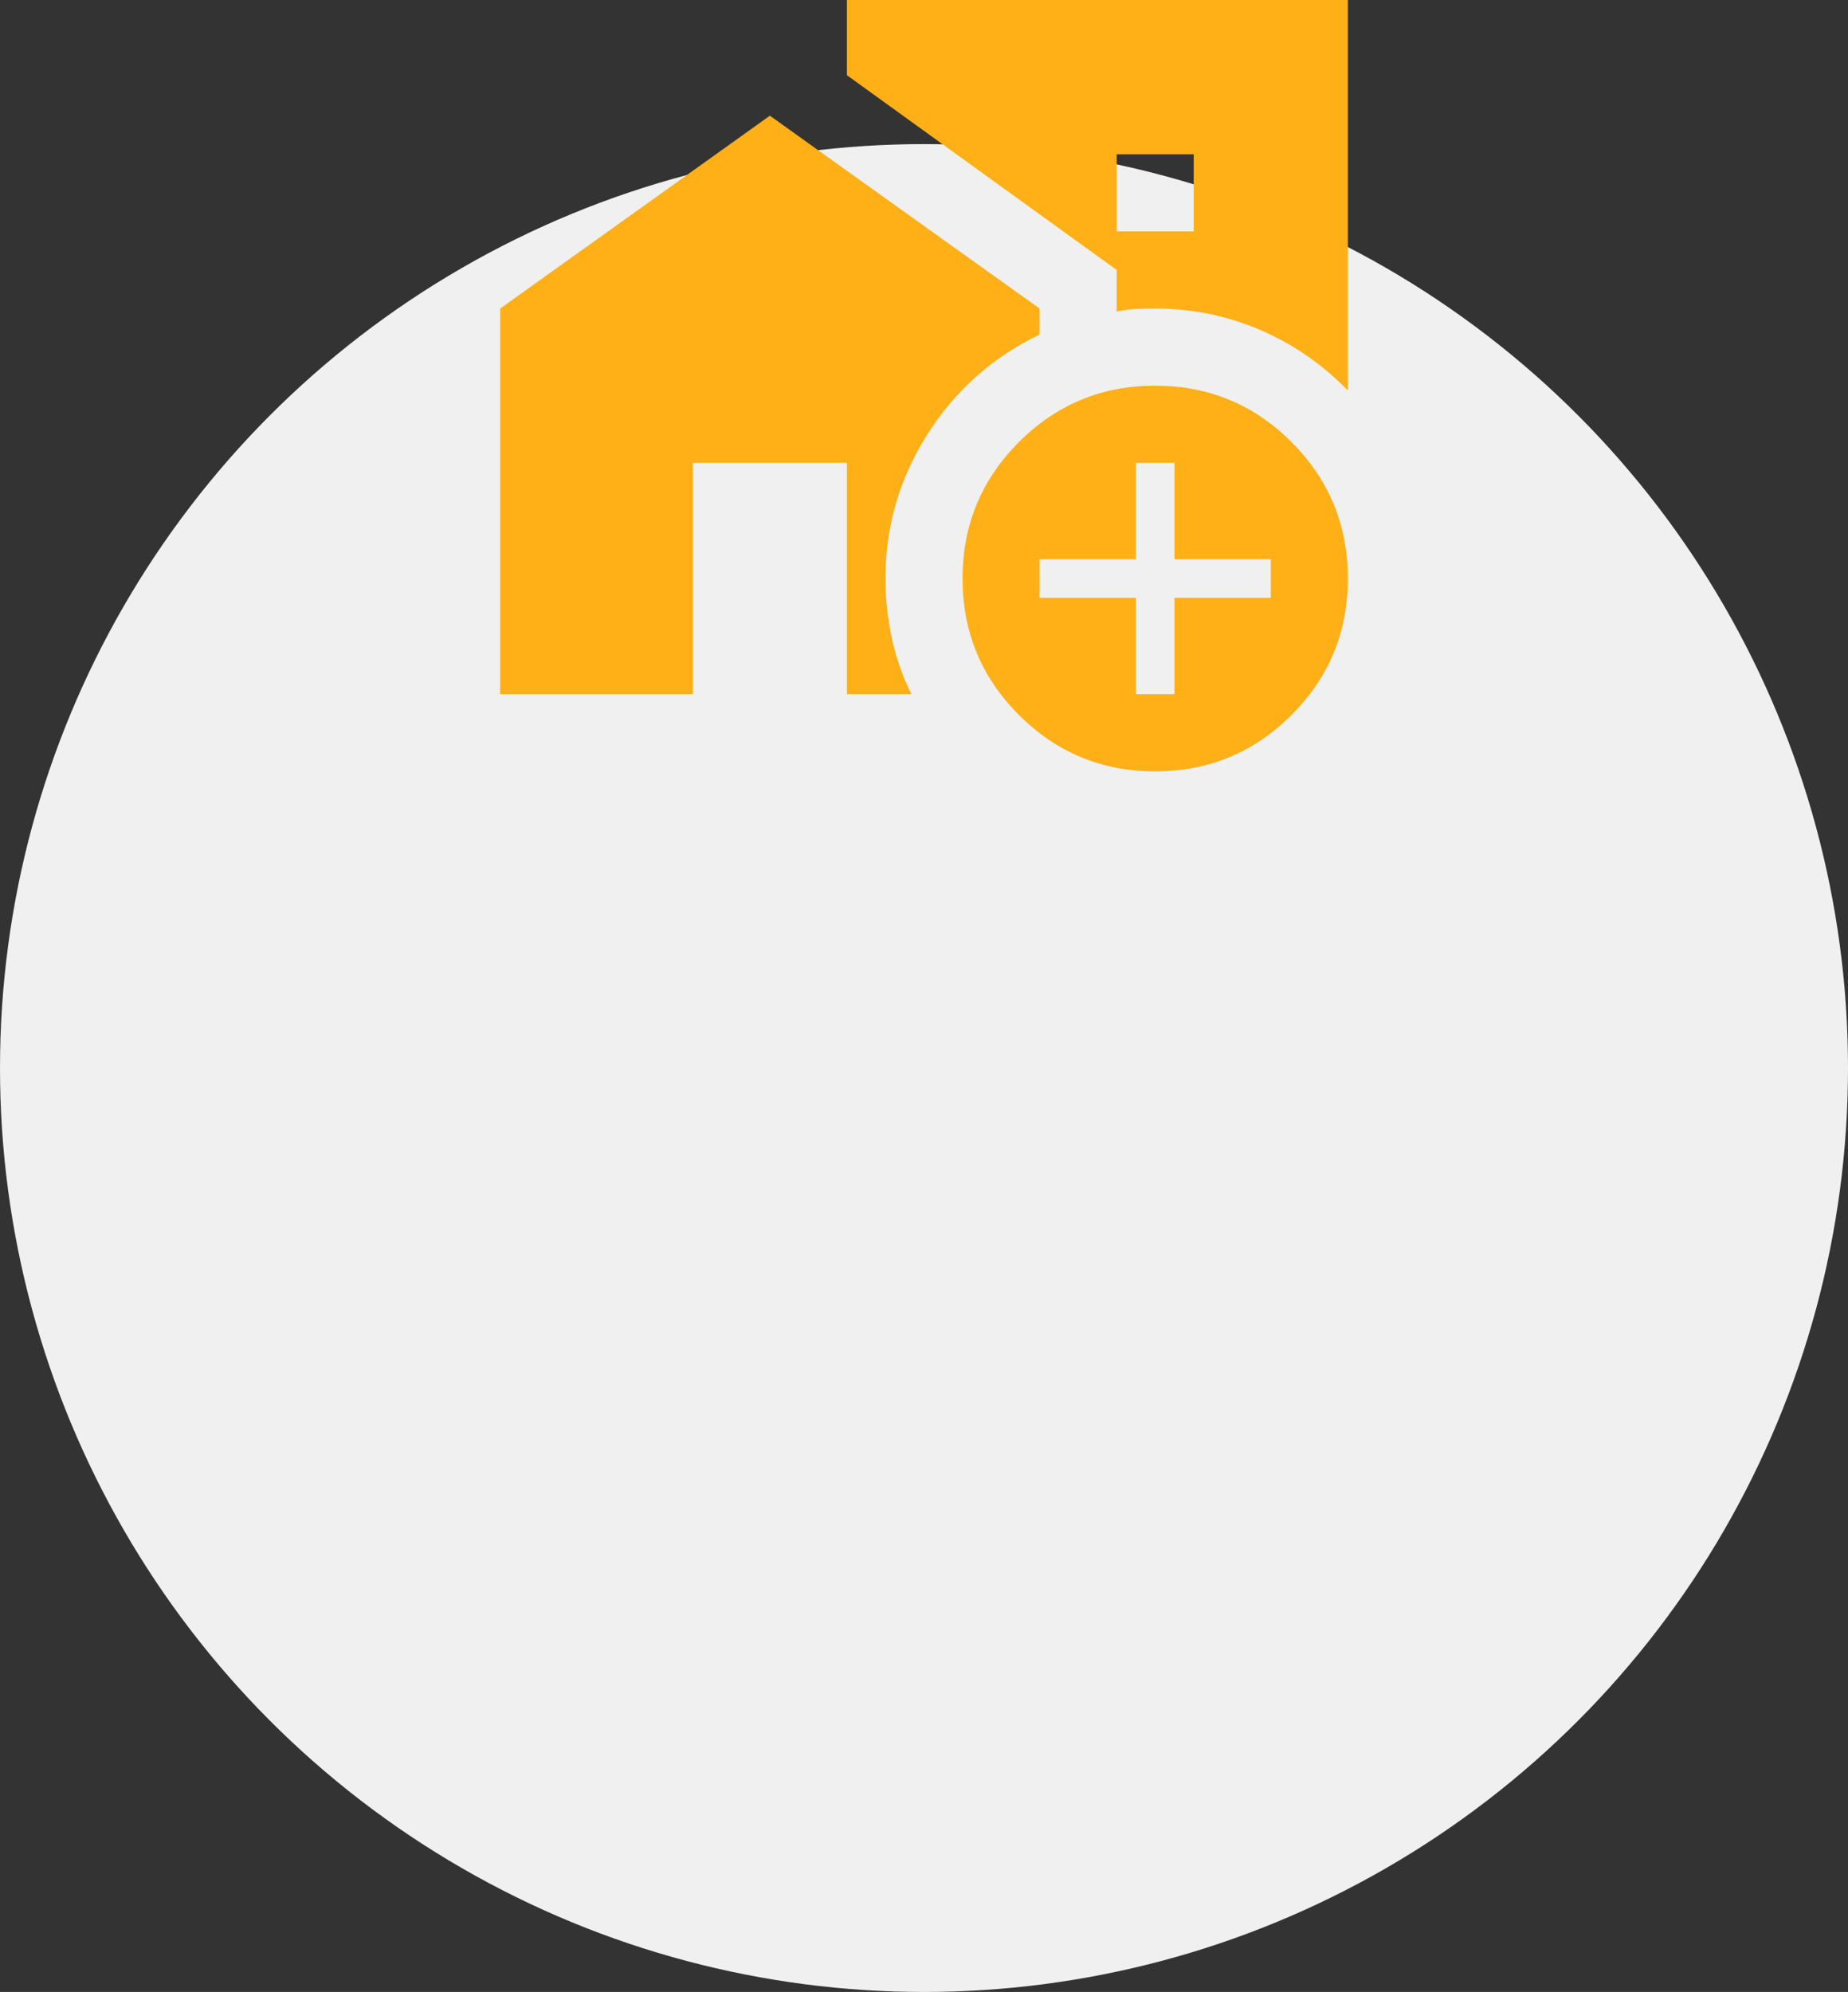
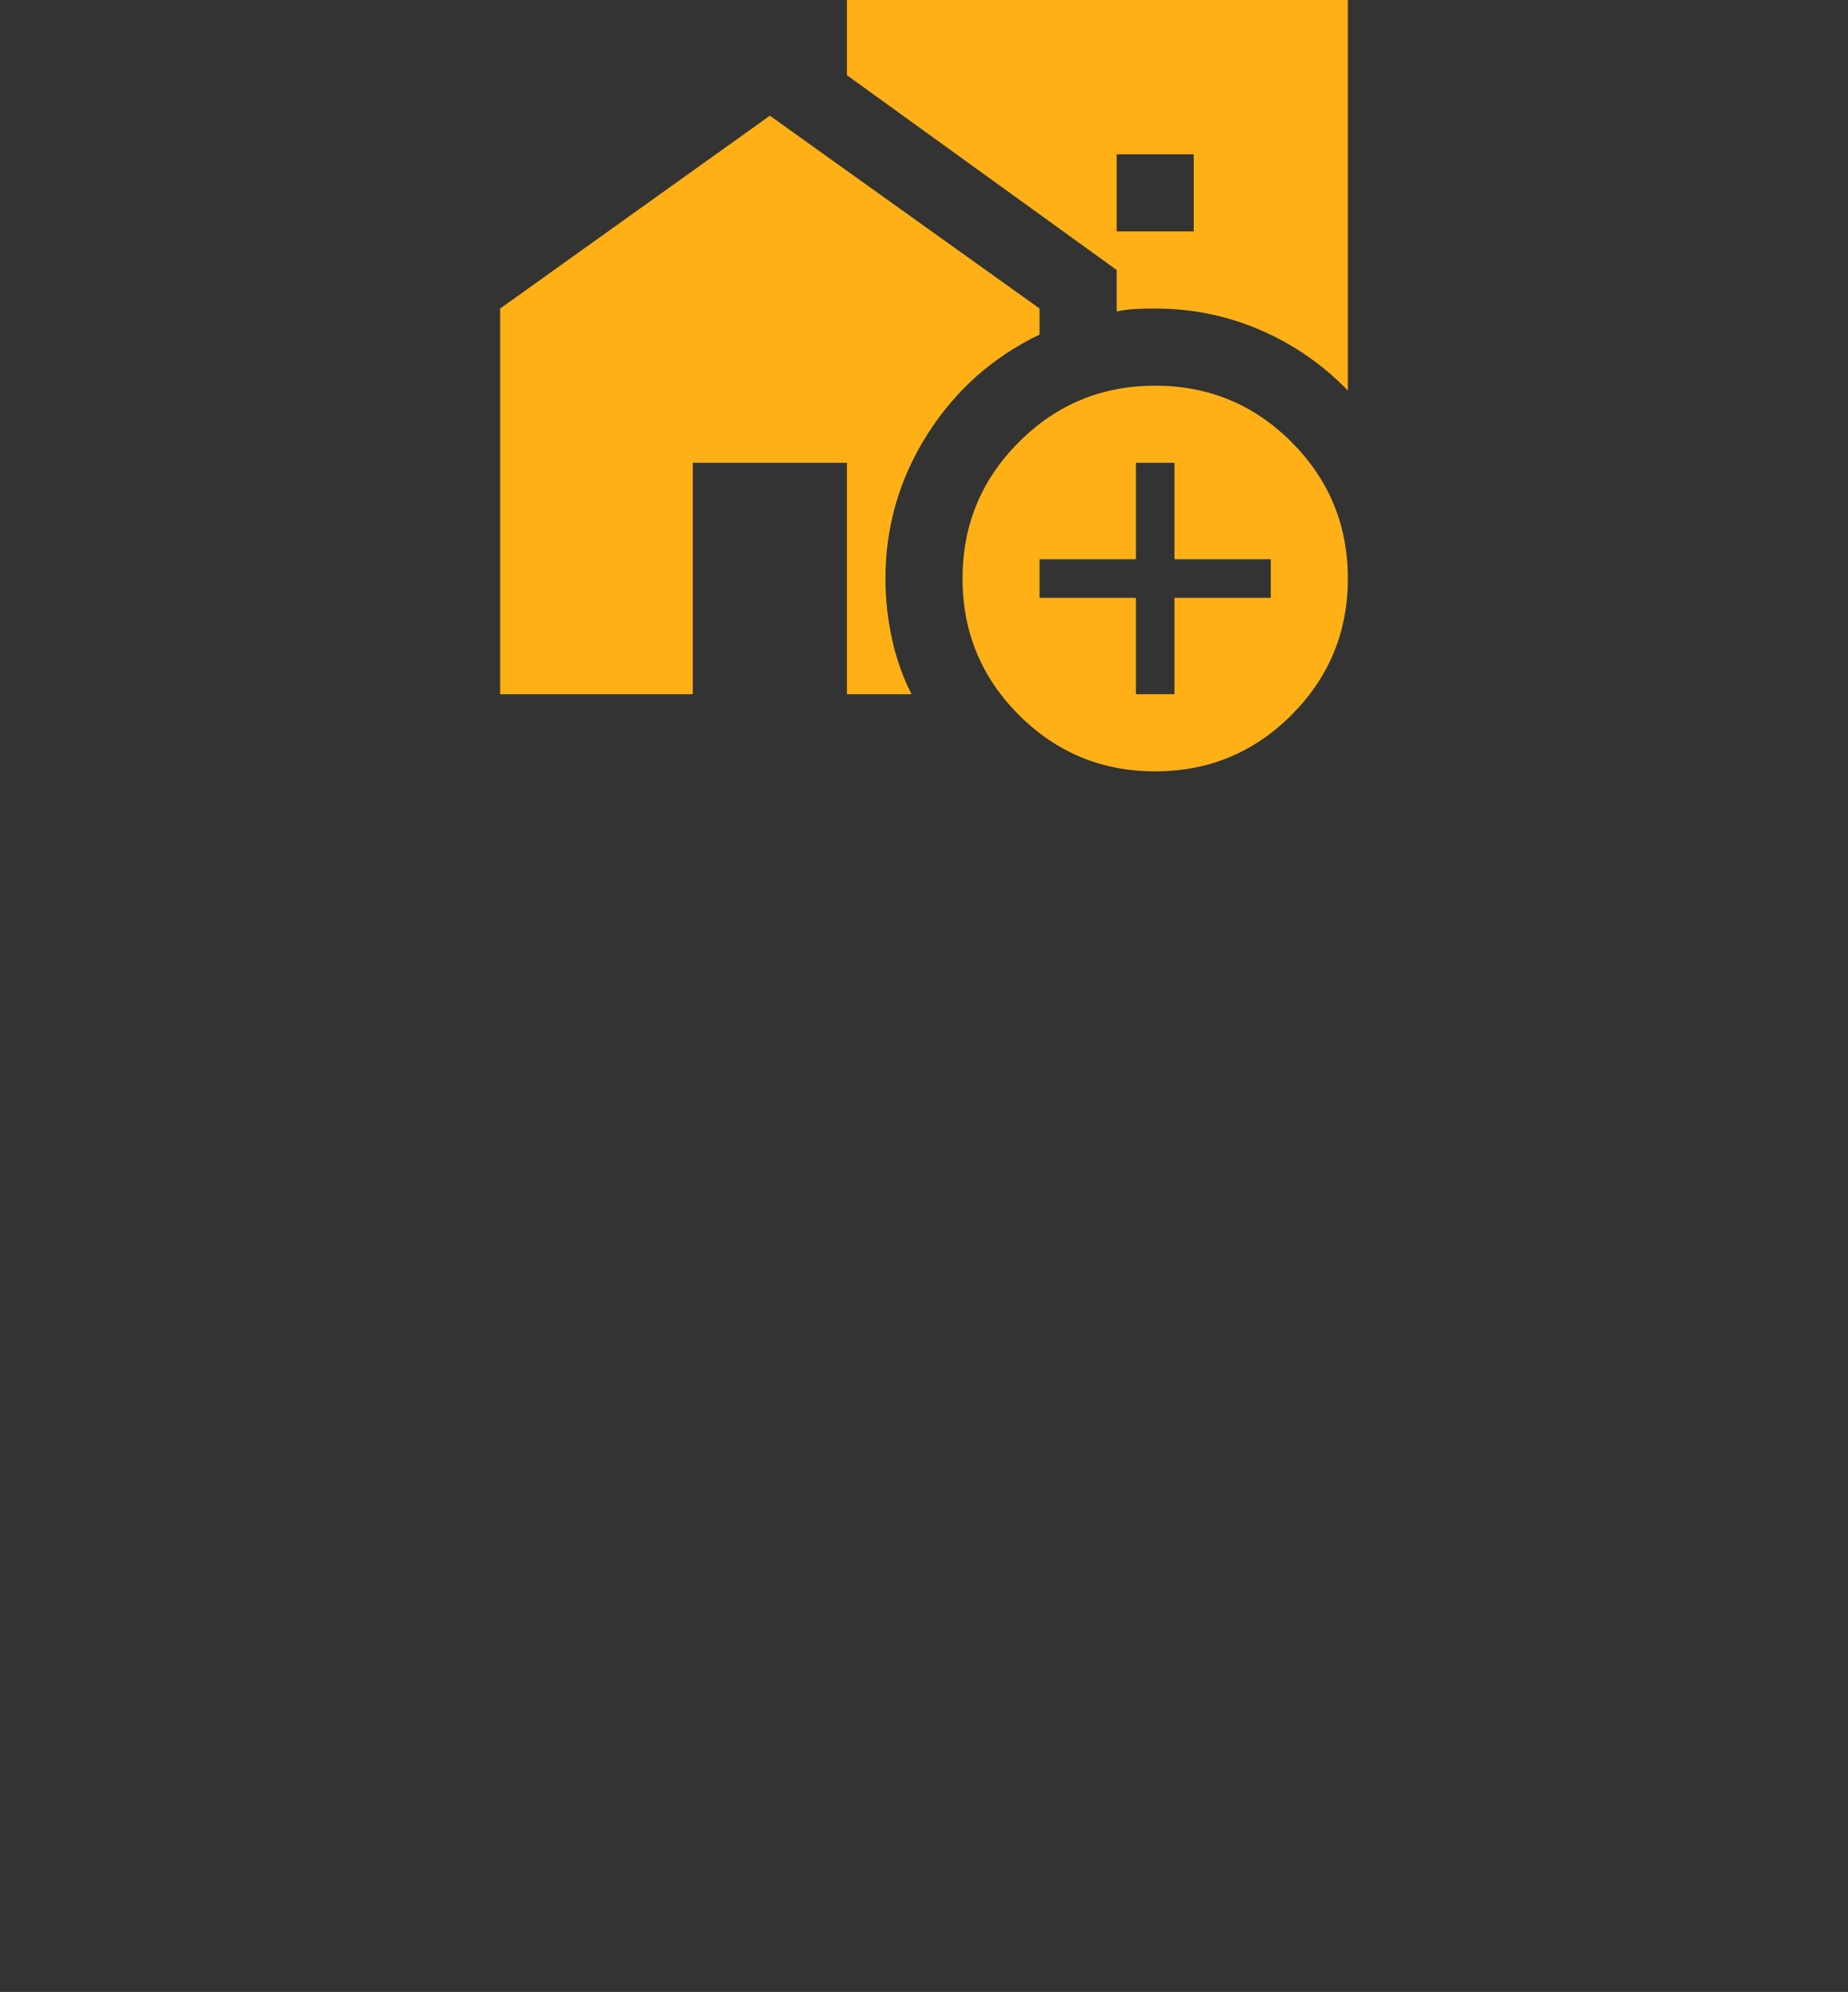
<svg xmlns="http://www.w3.org/2000/svg" width="872" height="940" viewBox="0 0 872 940" fill="none">
  <rect x="0" y="0" width="872" height="940" fill="#333333" stroke="none" />
-   <circle cx="436" cy="504" r="436" fill="#F0F0F0" />
  <path d="M636 0V184.275C623.879 171.838 610.012 162.283 594.4 155.61C578.8 148.937 562.364 145.6 545.091 145.6C541.758 145.6 538.655 145.673 535.782 145.818C532.897 145.976 529.939 146.358 526.909 146.965V127.4L399.636 35.49V0H636ZM526.909 109.2H563.273V72.8H526.909V109.2ZM545.091 364C519.939 364 498.503 355.131 480.782 337.392C463.048 319.641 454.182 298.177 454.182 273C454.182 247.823 463.048 226.359 480.782 208.608C498.503 190.869 519.939 182 545.091 182C570.242 182 591.685 190.869 609.418 208.608C627.139 226.359 636 247.823 636 273C636 298.177 627.139 319.641 609.418 337.392C591.685 355.131 570.242 364 545.091 364ZM536 327.6H554.182V282.1H599.636V263.9H554.182V218.4H536V263.9H490.545V282.1H536V327.6ZM236 327.6V145.6L363.273 54.6L490.545 145.6V157.885C468.424 168.502 450.776 184.196 437.6 204.968C424.412 225.753 417.818 248.43 417.818 273C417.818 282.403 418.806 291.734 420.782 300.992C422.745 310.237 425.848 319.107 430.091 327.6H399.636V218.4H326.909V327.6H236Z" fill="#FFB017" />
</svg>